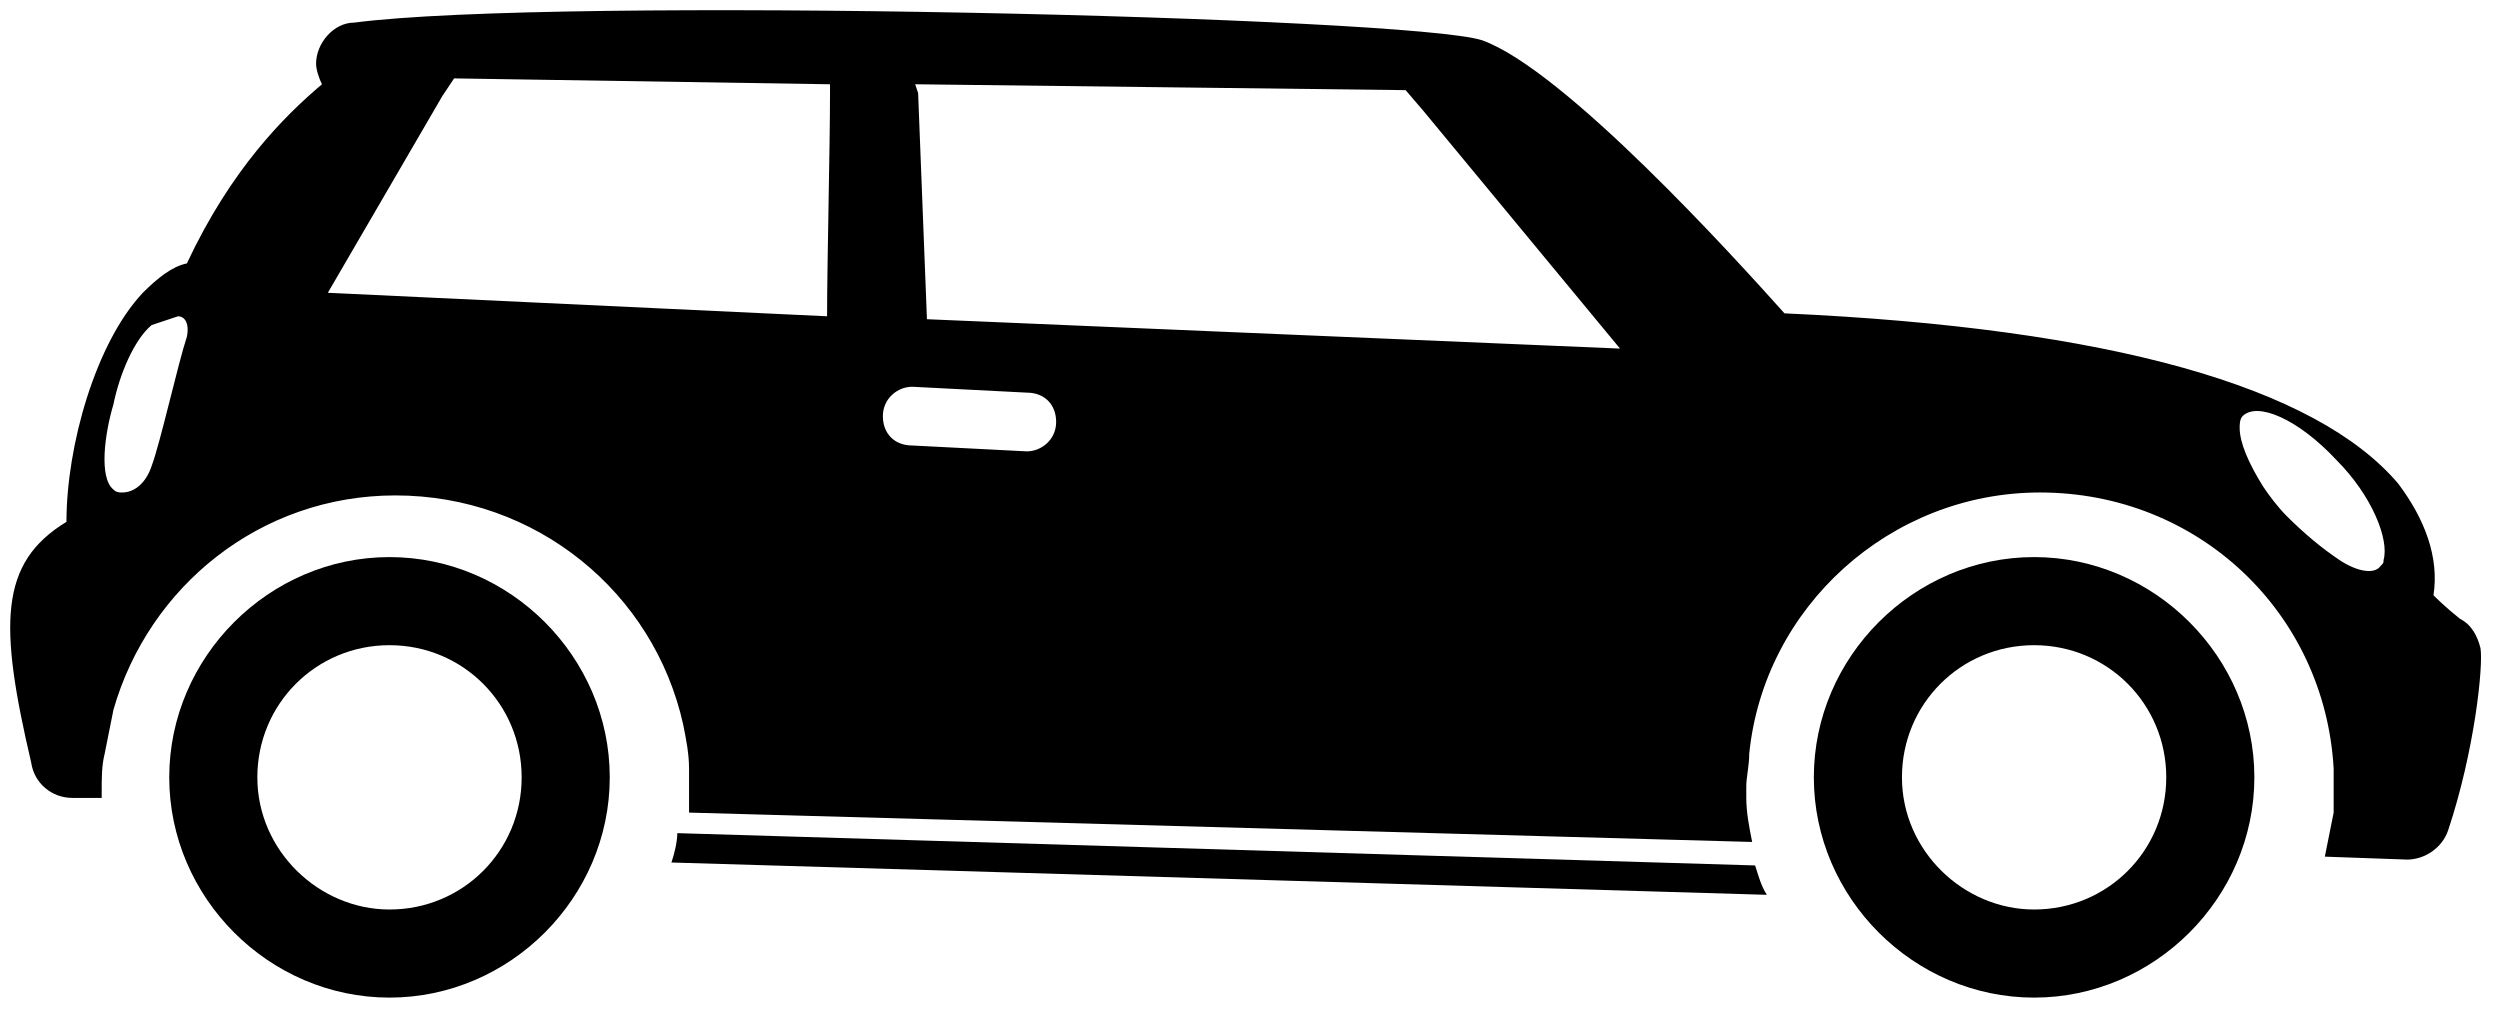
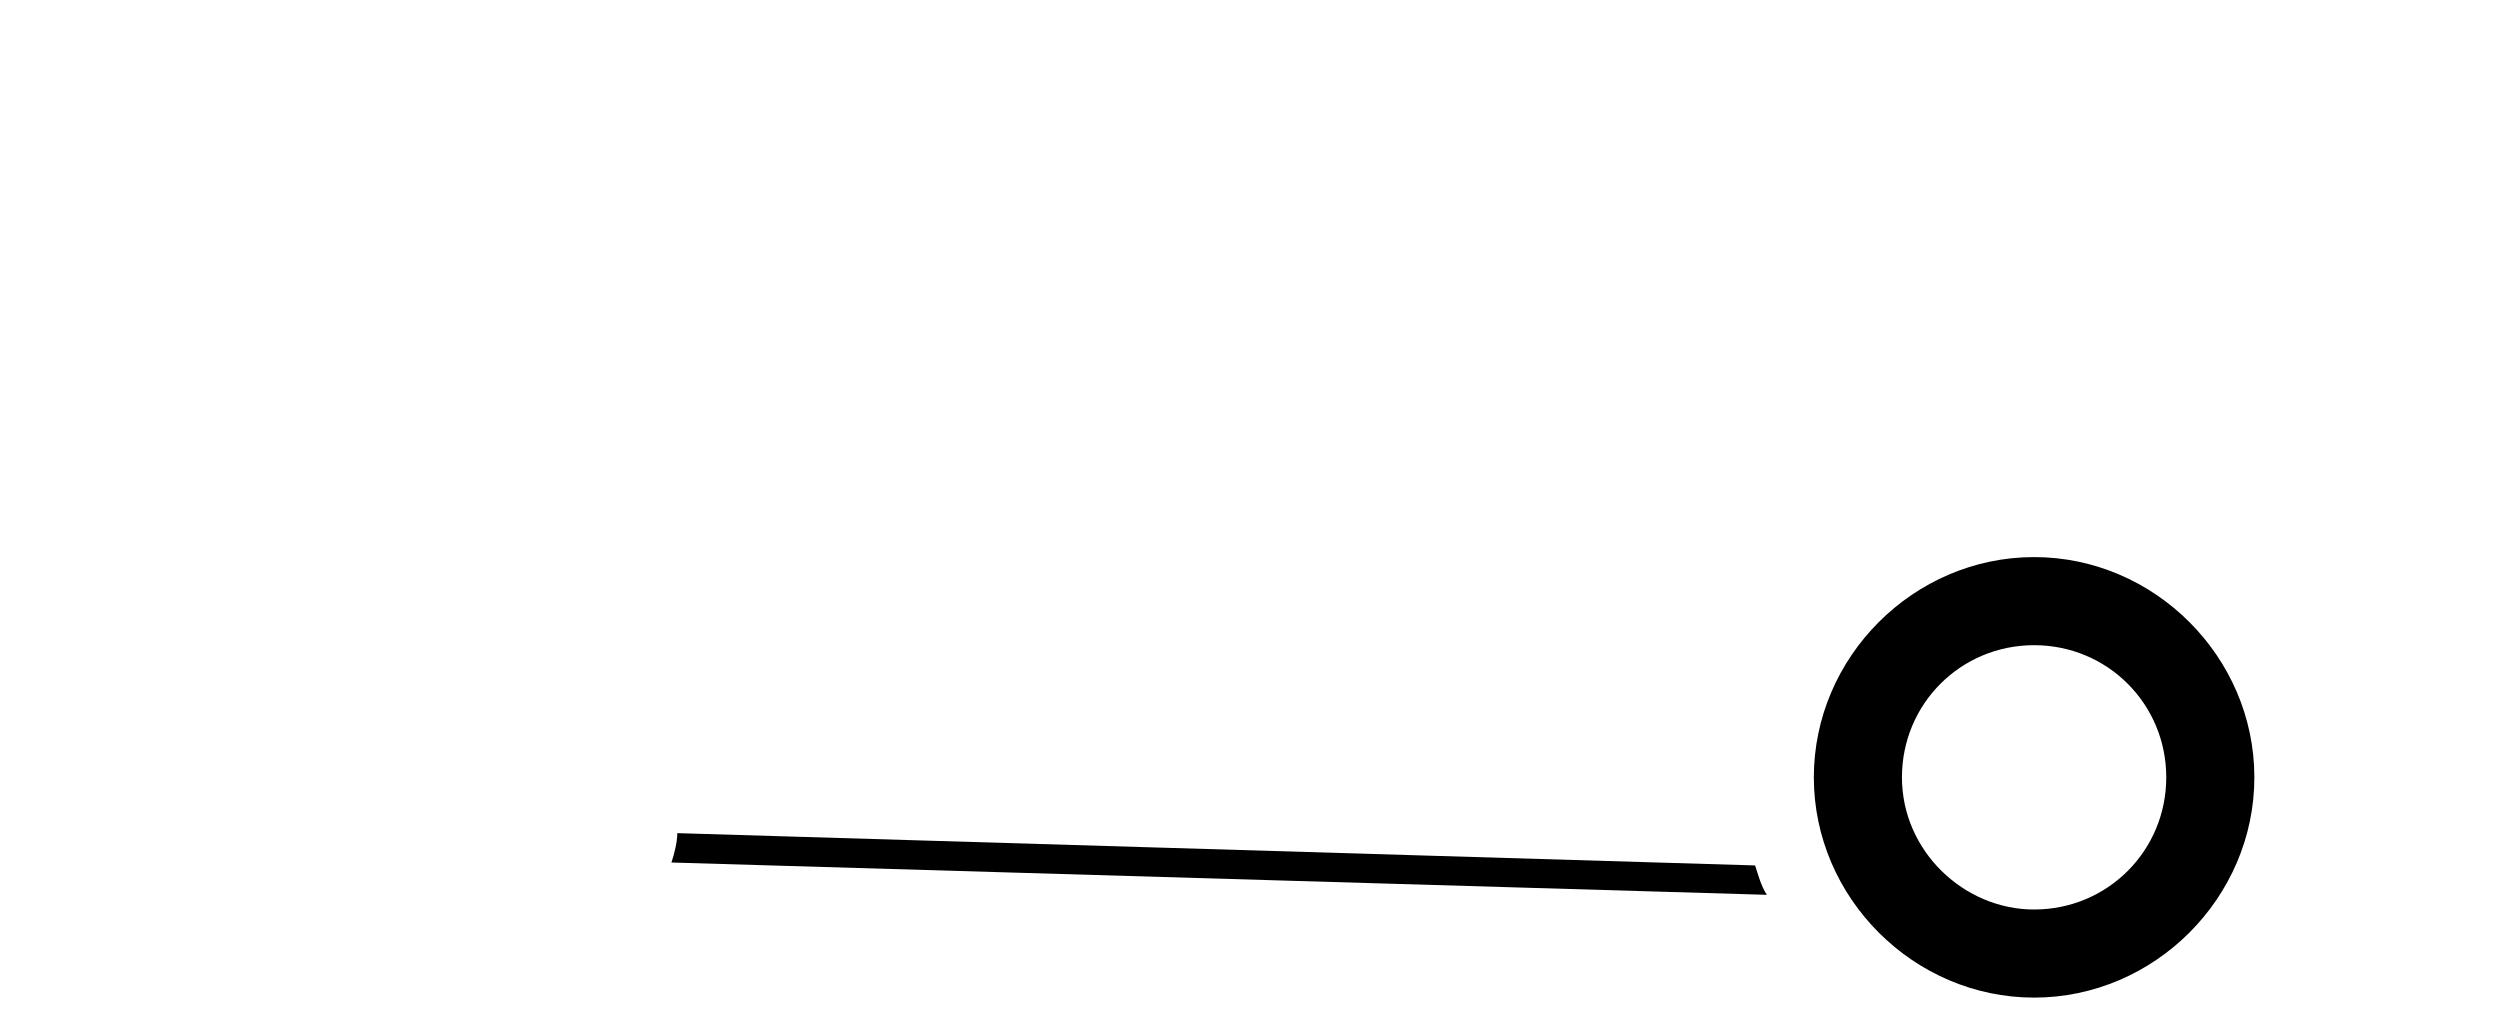
<svg xmlns="http://www.w3.org/2000/svg" version="1.1" id="Layer_1" x="0px" y="0px" width="245.167px" height="99.833px" viewBox="0 0 245.167 99.833" enable-background="new 0 0 245.167 99.833" xml:space="preserve">
  <g>
    <path d="M177.877,76.232c0,11.808,9.792,21.6,21.6,21.6c11.809,0,21.601-9.792,21.601-21.6c0-11.808-9.792-21.6-21.601-21.6   C187.669,54.632,177.877,64.424,177.877,76.232z M186.518,76.232c0-7.2,5.76-12.96,12.959-12.96c7.2,0,12.961,5.76,12.961,12.96   c0,7.2-5.761,12.96-12.961,12.96C192.564,89.192,186.518,83.432,186.518,76.232z" />
-     <path d="M16.597,76.232c0,11.808,9.792,21.6,21.6,21.6c11.808,0,21.6-9.792,21.6-21.6c0-11.808-9.792-21.6-21.6-21.6   C26.389,54.632,16.597,64.424,16.597,76.232z M25.237,76.232c0-7.2,5.76-12.96,12.96-12.96c7.2,0,12.96,5.76,12.96,12.96   c0,7.2-5.76,12.96-12.96,12.96C31.285,89.192,25.237,83.432,25.237,76.232z" />
-     <path d="M66.421,81.704c0,0.864-0.288,2.016-0.576,2.88l107.425,3.168c-0.576-0.865-0.865-2.017-1.152-2.881L66.421,81.704z" />
-     <path d="M3.061,74.792c0.288,2.016,2.016,3.456,4.032,3.456h2.88c0,0,0-0.288,0-0.576c0-1.44,0-2.592,0.288-3.744   c0.288-1.44,0.576-2.88,0.864-4.32c3.456-12.096,14.4-21.024,27.648-21.024c13.824,0,25.344,9.504,28.224,22.464   c0.288,1.44,0.576,2.88,0.576,4.32c0,0.576,0,1.44,0,2.016c0,0.864,0,1.44,0,2.304l104.256,2.88c-0.288-1.44-0.576-2.88-0.576-4.32   c0-0.576,0-0.864,0-1.152c0-0.864,0.288-2.016,0.288-3.168c1.439-14.4,13.824-25.632,28.512-25.632   c15.553,0,27.936,11.808,28.801,27.072c0,0.576,0,1.152,0,1.728c0,0.864,0,1.728,0,2.592c-0.289,1.44-0.576,2.88-0.865,4.32   l8.064,0.288l0,0c1.729,0,3.456-1.152,4.032-2.88c2.592-7.776,3.456-16.128,3.168-17.856c-0.288-1.152-0.864-2.304-2.017-2.88   c-1.439-1.152-2.303-2.016-2.592-2.304c0.576-3.744-0.863-7.488-3.455-10.944c-8.064-9.504-28.225-15.264-60.192-16.704   c-4.896-5.472-21.601-23.904-29.664-26.784c-7.2-2.304-90.72-4.32-110.592-1.728c-2.016,0-3.744,2.016-3.744,4.032   c0,0.576,0.288,1.44,0.576,2.016c-3.744,3.168-8.928,8.352-13.248,17.568c-1.44,0.288-2.88,1.44-4.32,2.88   c-4.608,4.896-7.488,14.976-7.488,22.464C-0.107,55.208-0.107,61.256,3.061,74.792z M17.461,31.016   c0.576,0,1.152,0.576,0.864,2.016c-0.864,2.592-2.592,10.368-3.456,12.672c-0.576,1.728-1.728,2.592-2.88,2.592   c-0.288,0-0.576,0-0.864-0.288c-1.44-1.152-0.864-5.472,0-8.352c0.576-2.88,2.016-6.336,3.744-7.776   C15.733,31.592,16.597,31.304,17.461,31.016z M89.749,8.264l48.097,0.576l1.727,2.016l19.297,23.328l-67.968-2.88L90.037,9.128   L89.749,8.264z M89.461,37.928l11.232,0.576c1.728,0,2.88,1.152,2.88,2.88s-1.44,2.88-2.88,2.88l0,0l-11.232-0.576   c-1.728,0-2.88-1.152-2.88-2.88S88.021,37.928,89.461,37.928z M221.941,47.72c-1.44-2.304-2.305-4.32-2.305-5.76   c0-0.288,0-0.864,0.288-1.152c1.44-1.44,5.472,0.288,9.216,4.32c3.457,3.456,5.185,7.776,4.608,9.792c0,0.288,0,0.288-0.288,0.576   c-0.576,0.864-2.305,0.576-4.032-0.576c-1.728-1.152-3.456-2.592-5.184-4.32C223.381,49.736,222.518,48.584,221.941,47.72z    M32.149,28.712L43.381,9.416l1.152-1.728l36.864,0.576c0,0.288,0,0.576,0,0.864c0,5.184-0.288,16.704-0.288,21.888L32.149,28.712z   " />
+     <path d="M66.421,81.704c0,0.864-0.288,2.016-0.576,2.88l107.425,3.168c-0.576-0.865-0.865-2.017-1.152-2.881z" />
  </g>
</svg>